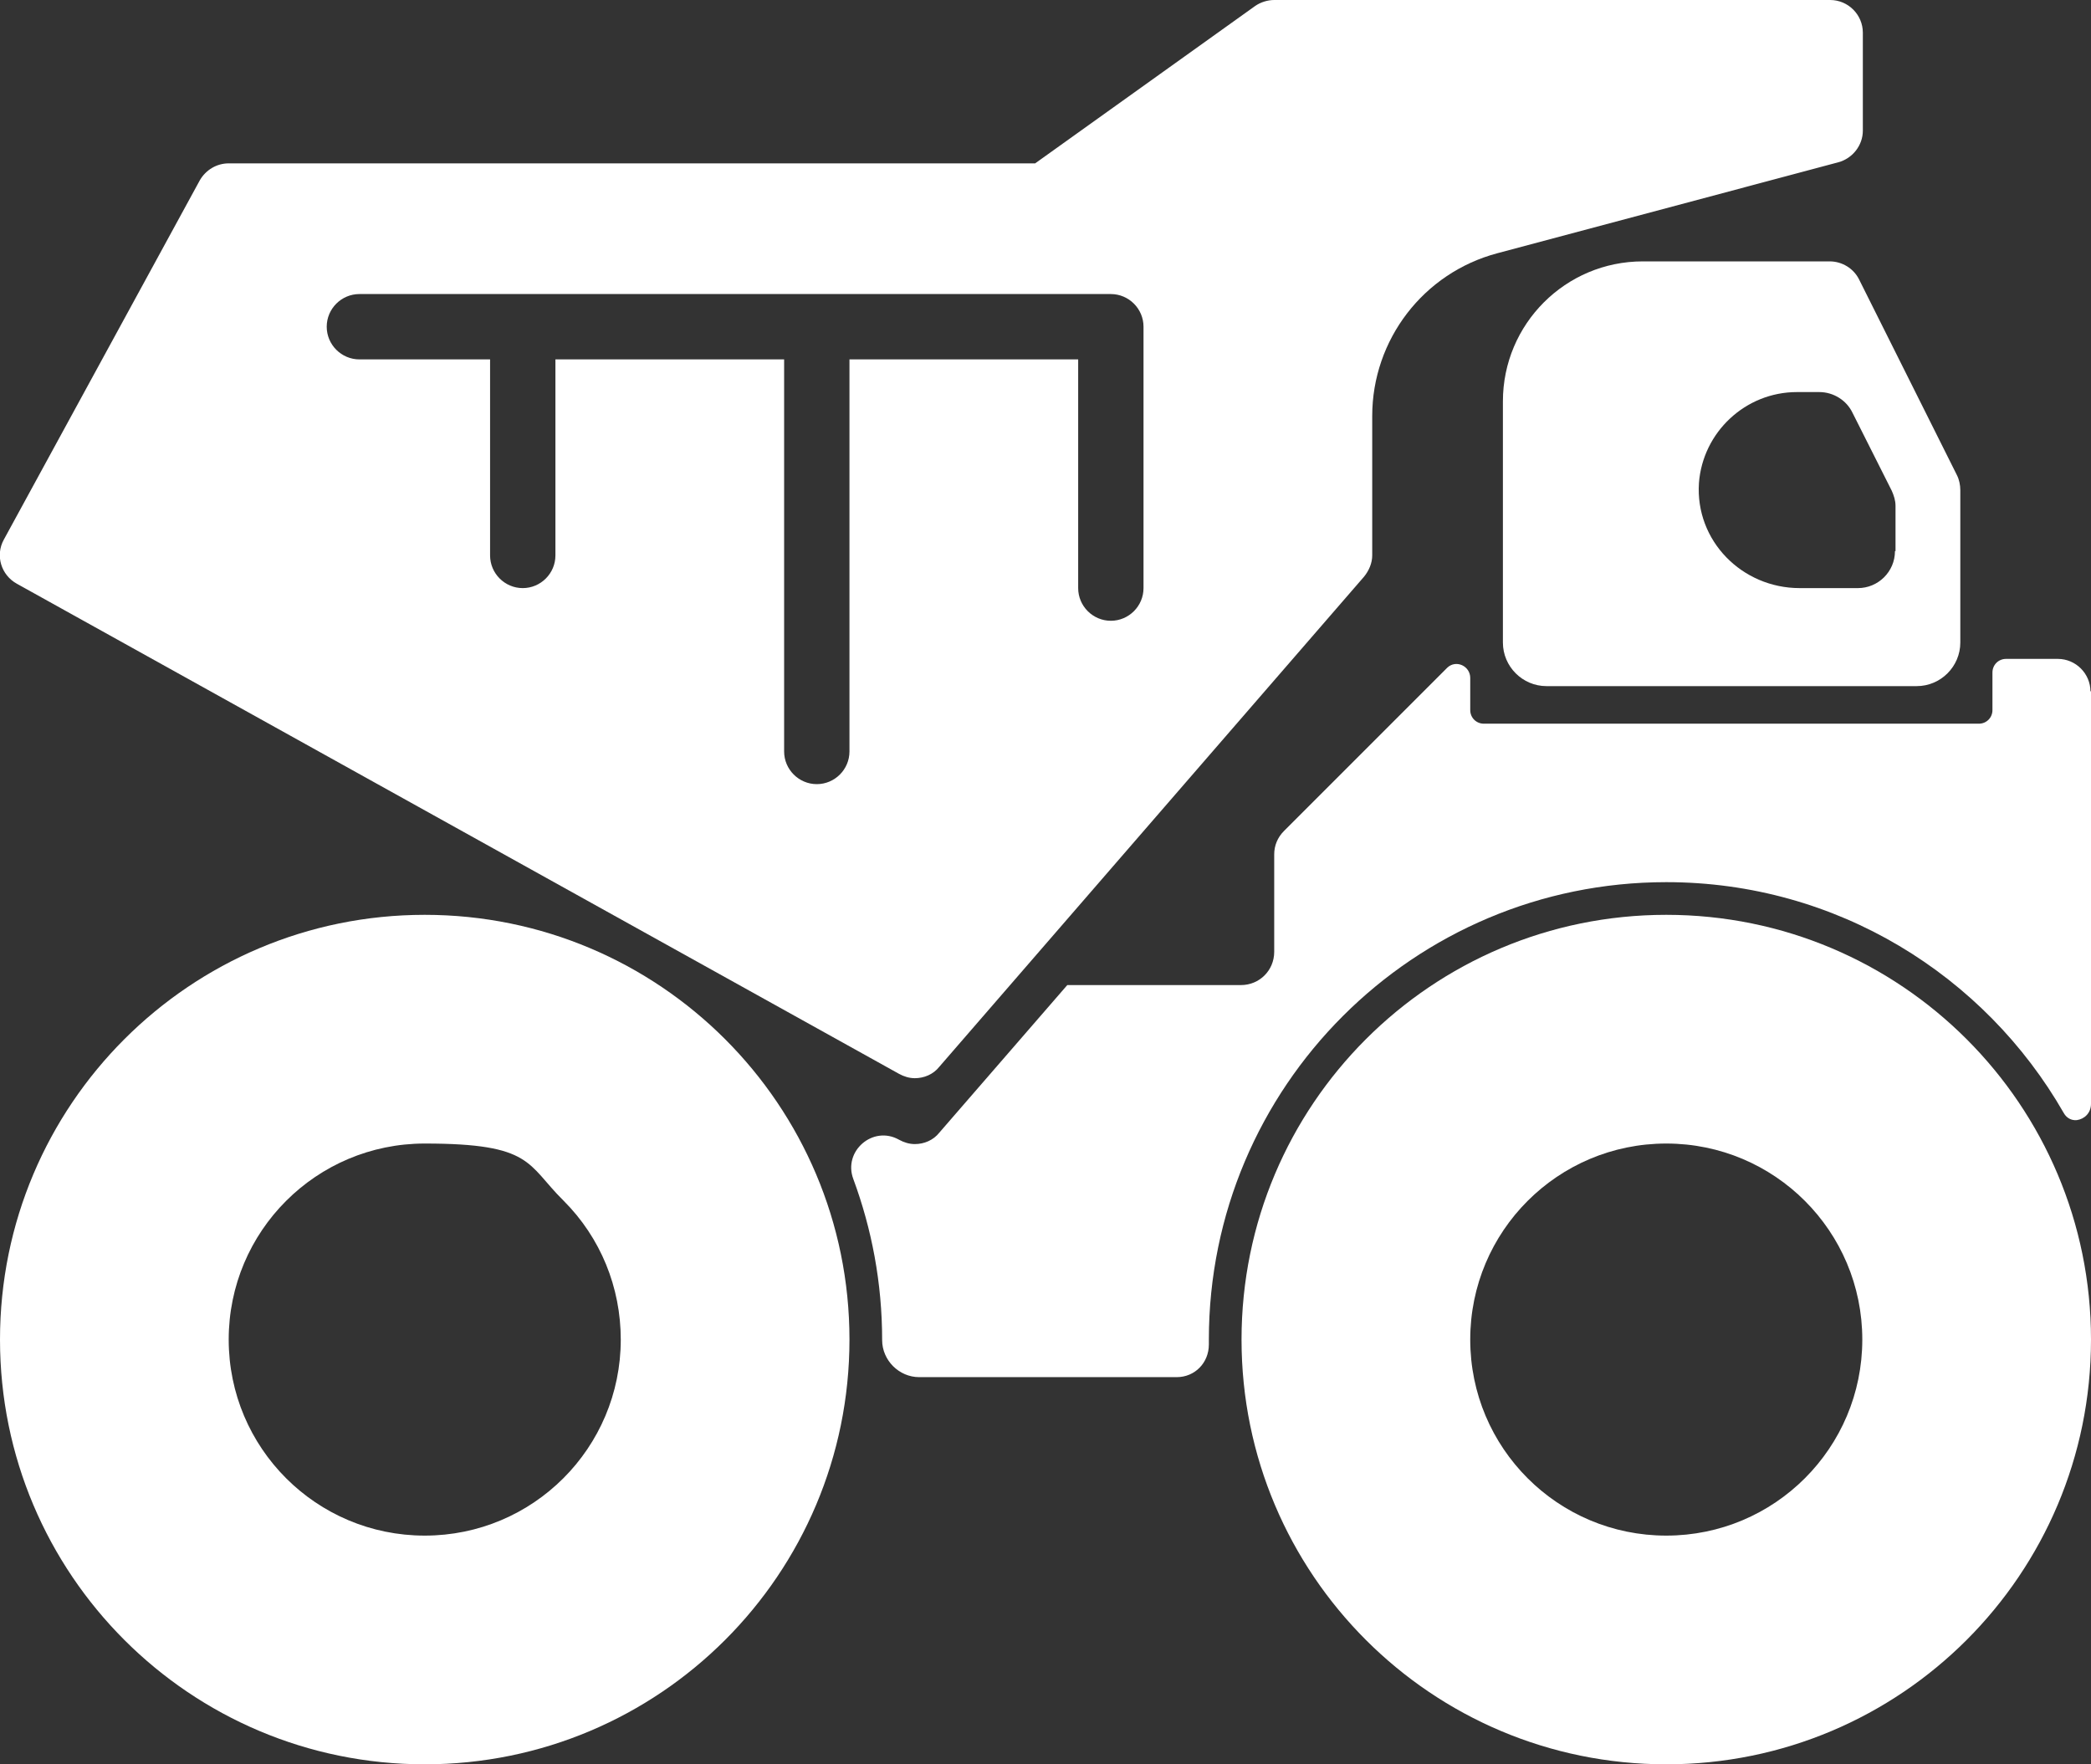
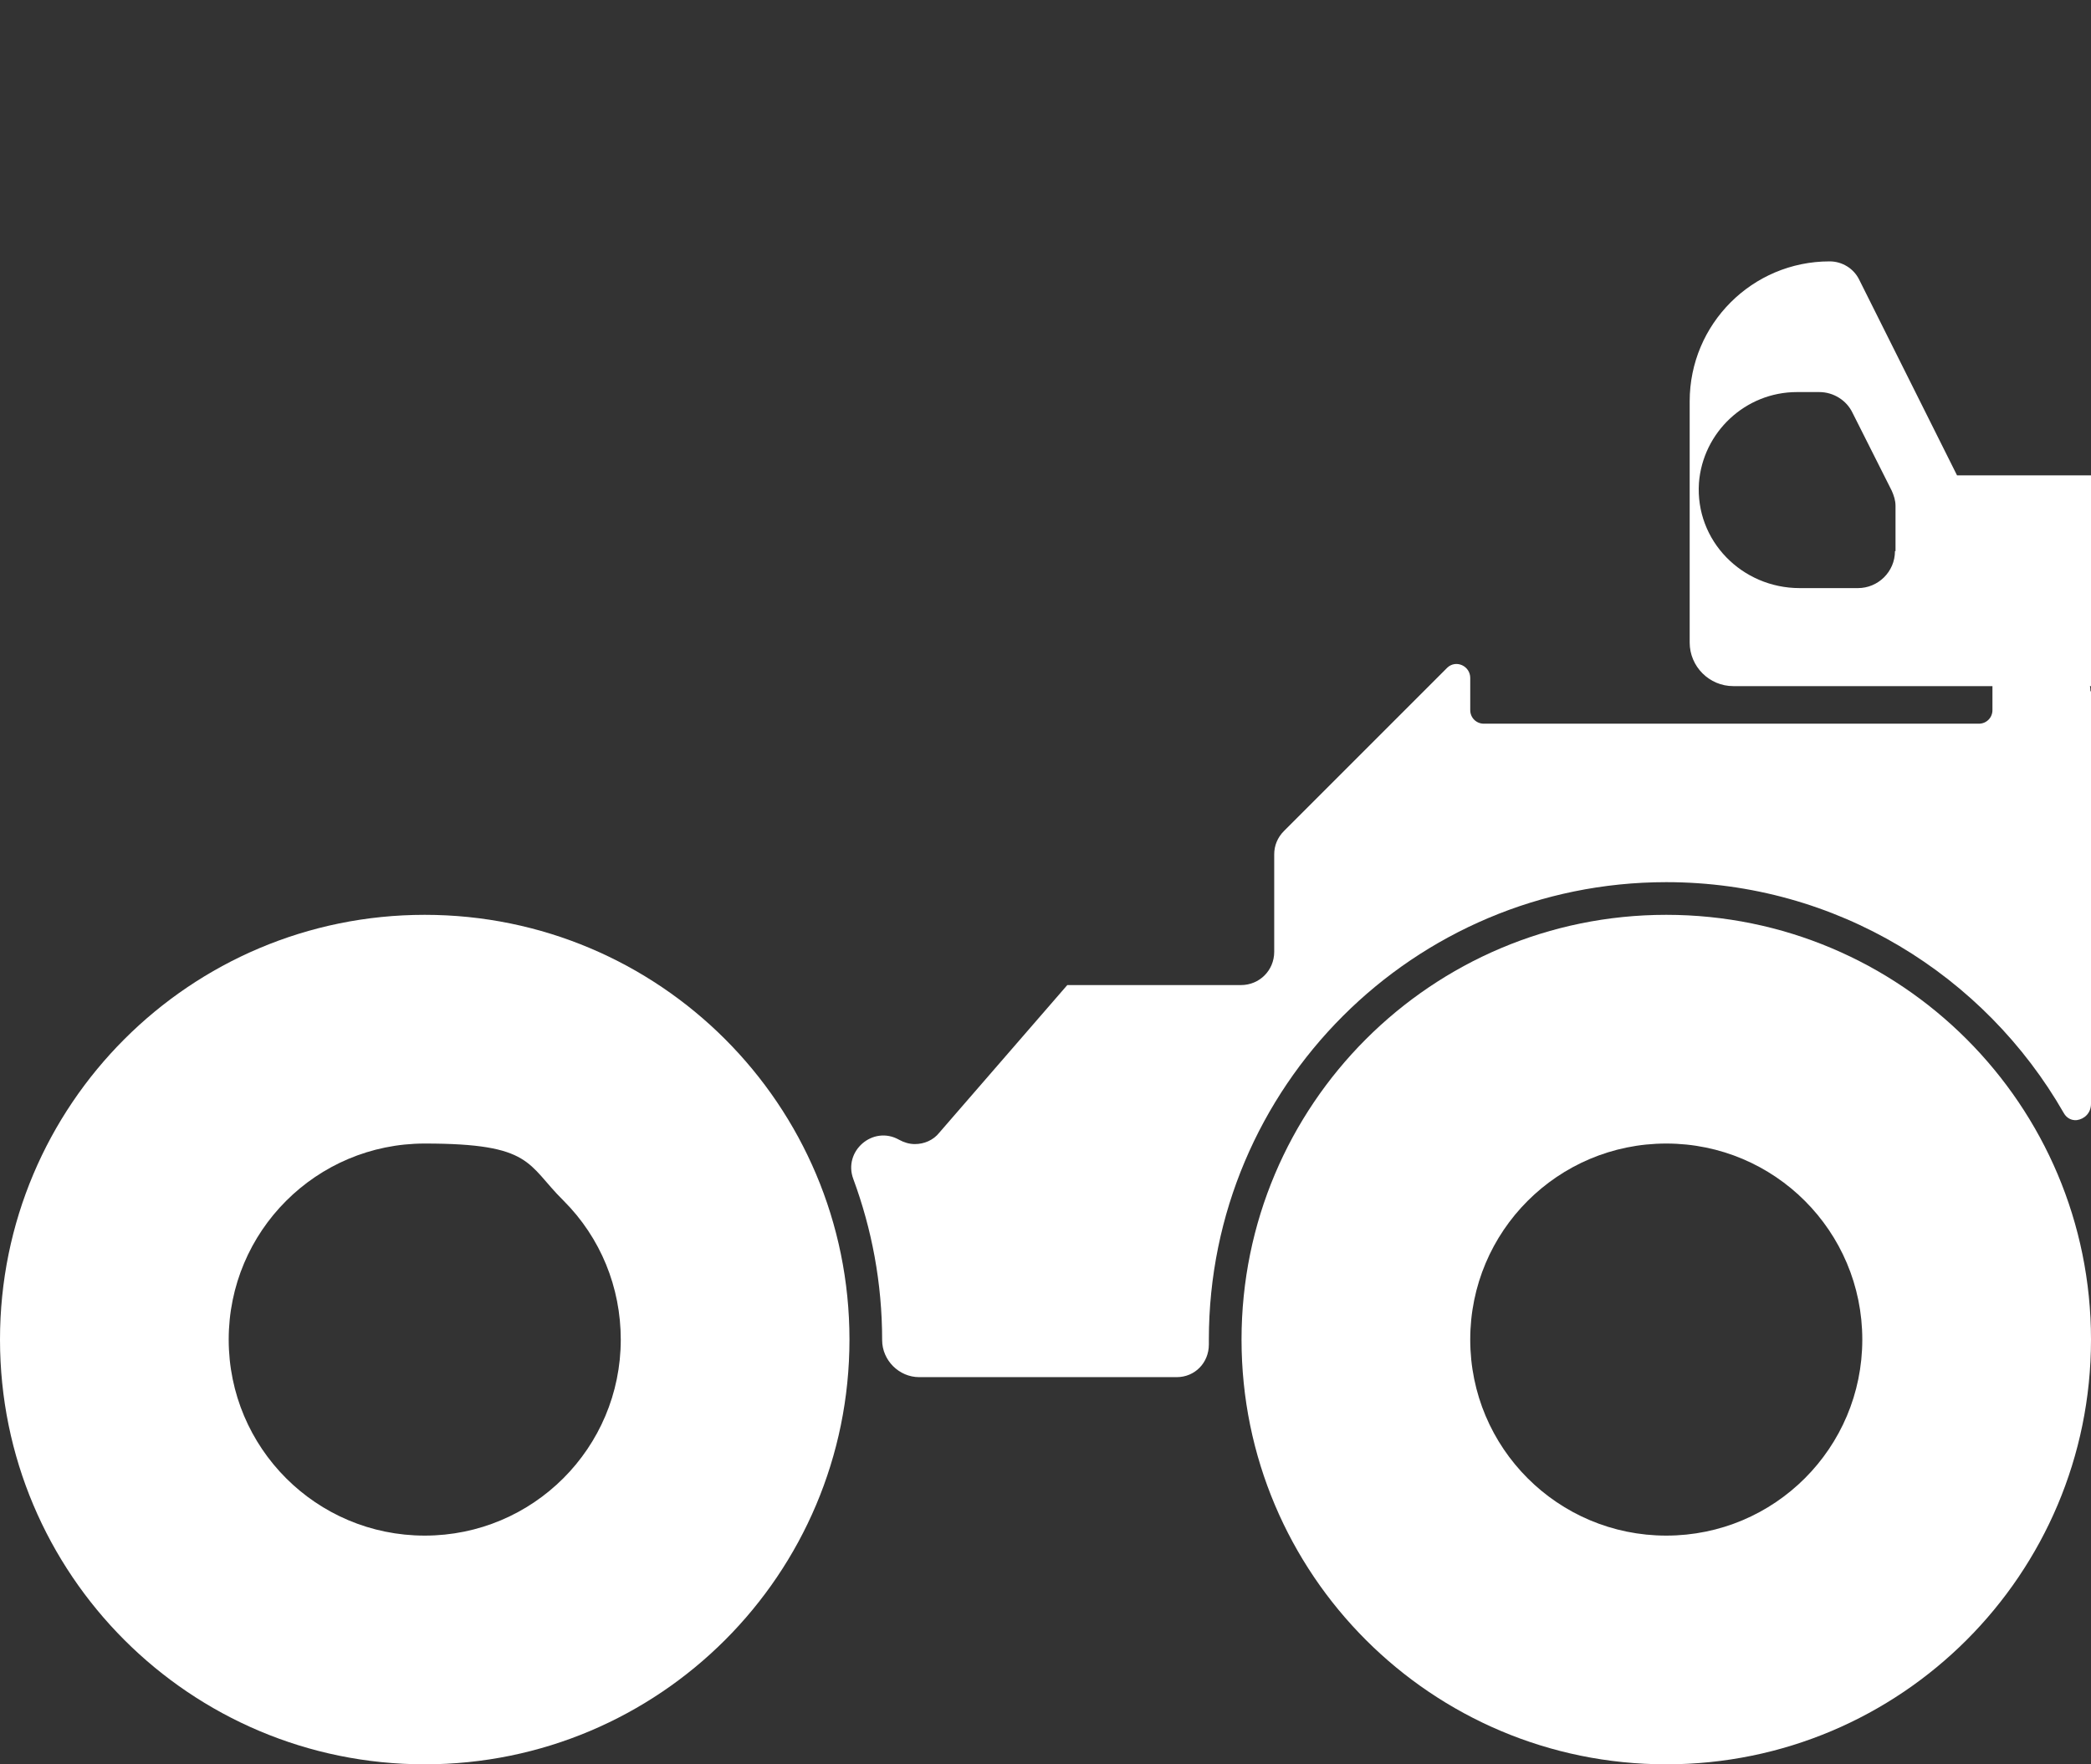
<svg xmlns="http://www.w3.org/2000/svg" version="1.1" viewBox="0 0 384 324">
  <rect x="0" y="0" width="384" height="324" fill="#333333" stroke="none" />
  <defs>
    <style>
      .cls-1 {
        fill: #fff;
      }
    </style>
  </defs>
  <g>
    <g id="Layer_1">
      <path class="cls-1" d="M384,126.9v75.8c0,1.7-1.2,2.8-2.6,3-1,.1-1.9-.4-2.4-1.3-14.5-25.3-41.7-42.4-73-42.4-46.4,0-84,37.6-84,84s0,.2,0,.4c0,.2,0,.3,0,.5h0c0,3.4-2.6,6-5.9,6h-47.3c-3.7,0-6.8-3.1-6.8-6.8h0c0-10.5-1.9-20.4-5.3-29.6-1.9-5.1,3.6-9.9,8.4-7.2.9.5,1.9.8,2.9.8,1.7,0,3.4-.7,4.5-2.1l23.5-27.1h31.9c3.4,0,6.1-2.7,6.1-6.1v-17.9c0-1.6.6-3.1,1.8-4.3l30-30s0,0,0,0c1.6-1.5,4.2-.3,4.2,1.9v5.9c0,1.4,1.1,2.5,2.5,2.5h90.9c1.4,0,2.5-1.1,2.5-2.5v-6.9c0-1.4,1.1-2.5,2.5-2.5h9.5c3.3,0,6,2.7,6,6h0ZM384,126.9" />
      <path class="cls-1" d="M78,168C34.9,168,0,202.9,0,246s34.9,78,78,78,78-34.9,78-78-34.9-78-78-78ZM78,282c-19.9,0-36-16.1-36-36s16.1-36,36-36,18.7,3.8,25.5,10.5c6.8,6.8,10.5,15.9,10.5,25.5,0,19.9-16.1,36-36,36Z" />
      <path class="cls-1" d="M306,168c-43.1,0-78,34.9-78,78s34.9,78,78,78,78-34.9,78-78-34.9-78-78-78ZM306,282c-19.9,0-36-16.1-36-36s16.1-36,36-36,36,16.1,36,36-16.1,36-36,36Z" />
-       <path class="cls-1" d="M359.4,87.3l-18-36c-1-2-3.1-3.3-5.4-3.3h-34.3c-14.2,0-25.7,11.5-25.7,25.7v44.3c0,4.4,3.6,8,8,8h68c4.4,0,8-3.6,8-8v-28c0-.9-.2-1.9-.6-2.7ZM348,101.2c0,3.8-3.1,6.8-6.8,6.8h-10.7c-10.6,0-19.2-8.7-18.5-19.3.7-9.3,8.5-16.7,18-16.7h4.1c2.6,0,5,1.5,6.1,3.8l7.2,14.3c.4.9.7,1.8.7,2.8v8.3Z" />
-       <path class="cls-1" d="M336,0h-102c-1.2,0-2.5.4-3.5,1.1l-40.4,28.9H42c-2.2,0-4.2,1.2-5.3,3.1L.7,99.1c-1.6,2.9-.5,6.5,2.4,8.1l162,90c.9.5,1.9.8,2.9.8,1.7,0,3.4-.7,4.5-2.1l78-90c.9-1.1,1.5-2.5,1.5-3.9v-25.6c0-14,9.4-26.3,23-29.9l62.6-16.7c2.6-.7,4.5-3.1,4.5-5.8V6c0-3.3-2.7-6-6-6ZM210,108c0,3.3-2.7,6-6,6s-6-2.7-6-6v-42h-42v72c0,3.3-2.7,6-6,6s-6-2.7-6-6v-72h-42v36c0,3.3-2.7,6-6,6s-6-2.7-6-6v-36h-24c-3.3,0-6-2.7-6-6s2.7-6,6-6h138c3.3,0,6,2.7,6,6v48Z" />
+       <path class="cls-1" d="M359.4,87.3l-18-36c-1-2-3.1-3.3-5.4-3.3c-14.2,0-25.7,11.5-25.7,25.7v44.3c0,4.4,3.6,8,8,8h68c4.4,0,8-3.6,8-8v-28c0-.9-.2-1.9-.6-2.7ZM348,101.2c0,3.8-3.1,6.8-6.8,6.8h-10.7c-10.6,0-19.2-8.7-18.5-19.3.7-9.3,8.5-16.7,18-16.7h4.1c2.6,0,5,1.5,6.1,3.8l7.2,14.3c.4.9.7,1.8.7,2.8v8.3Z" />
    </g>
  </g>
</svg>